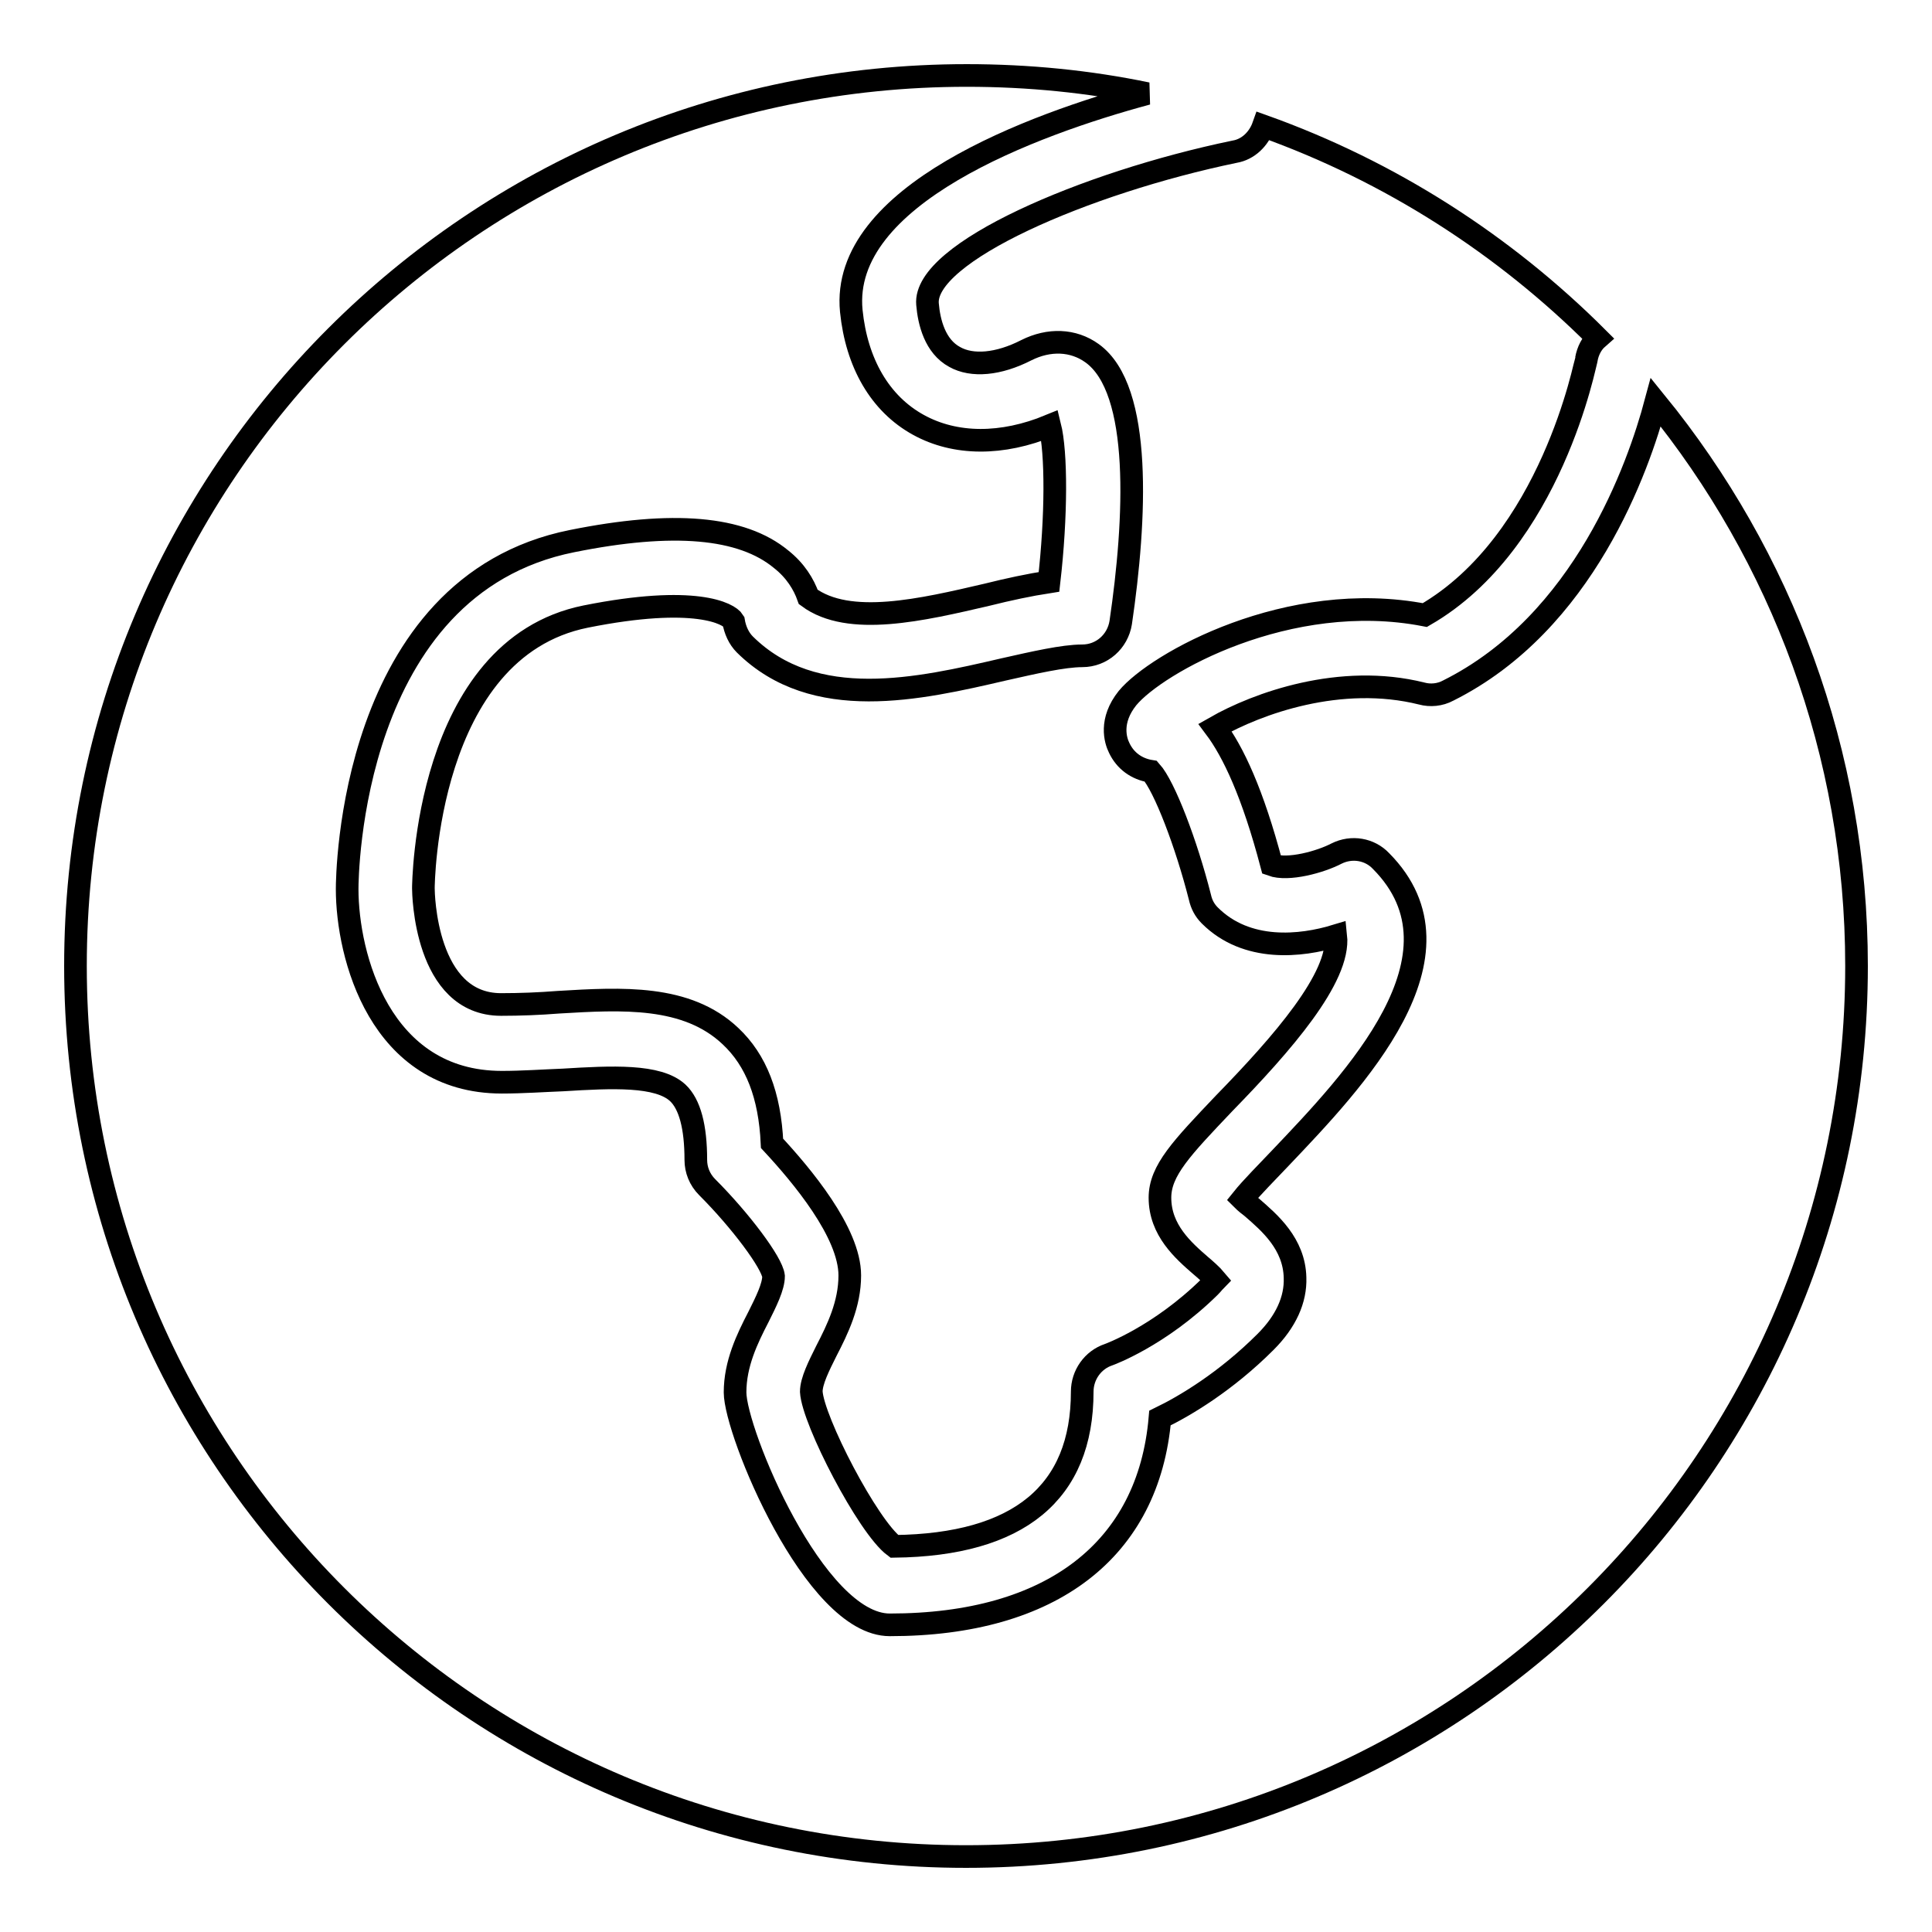
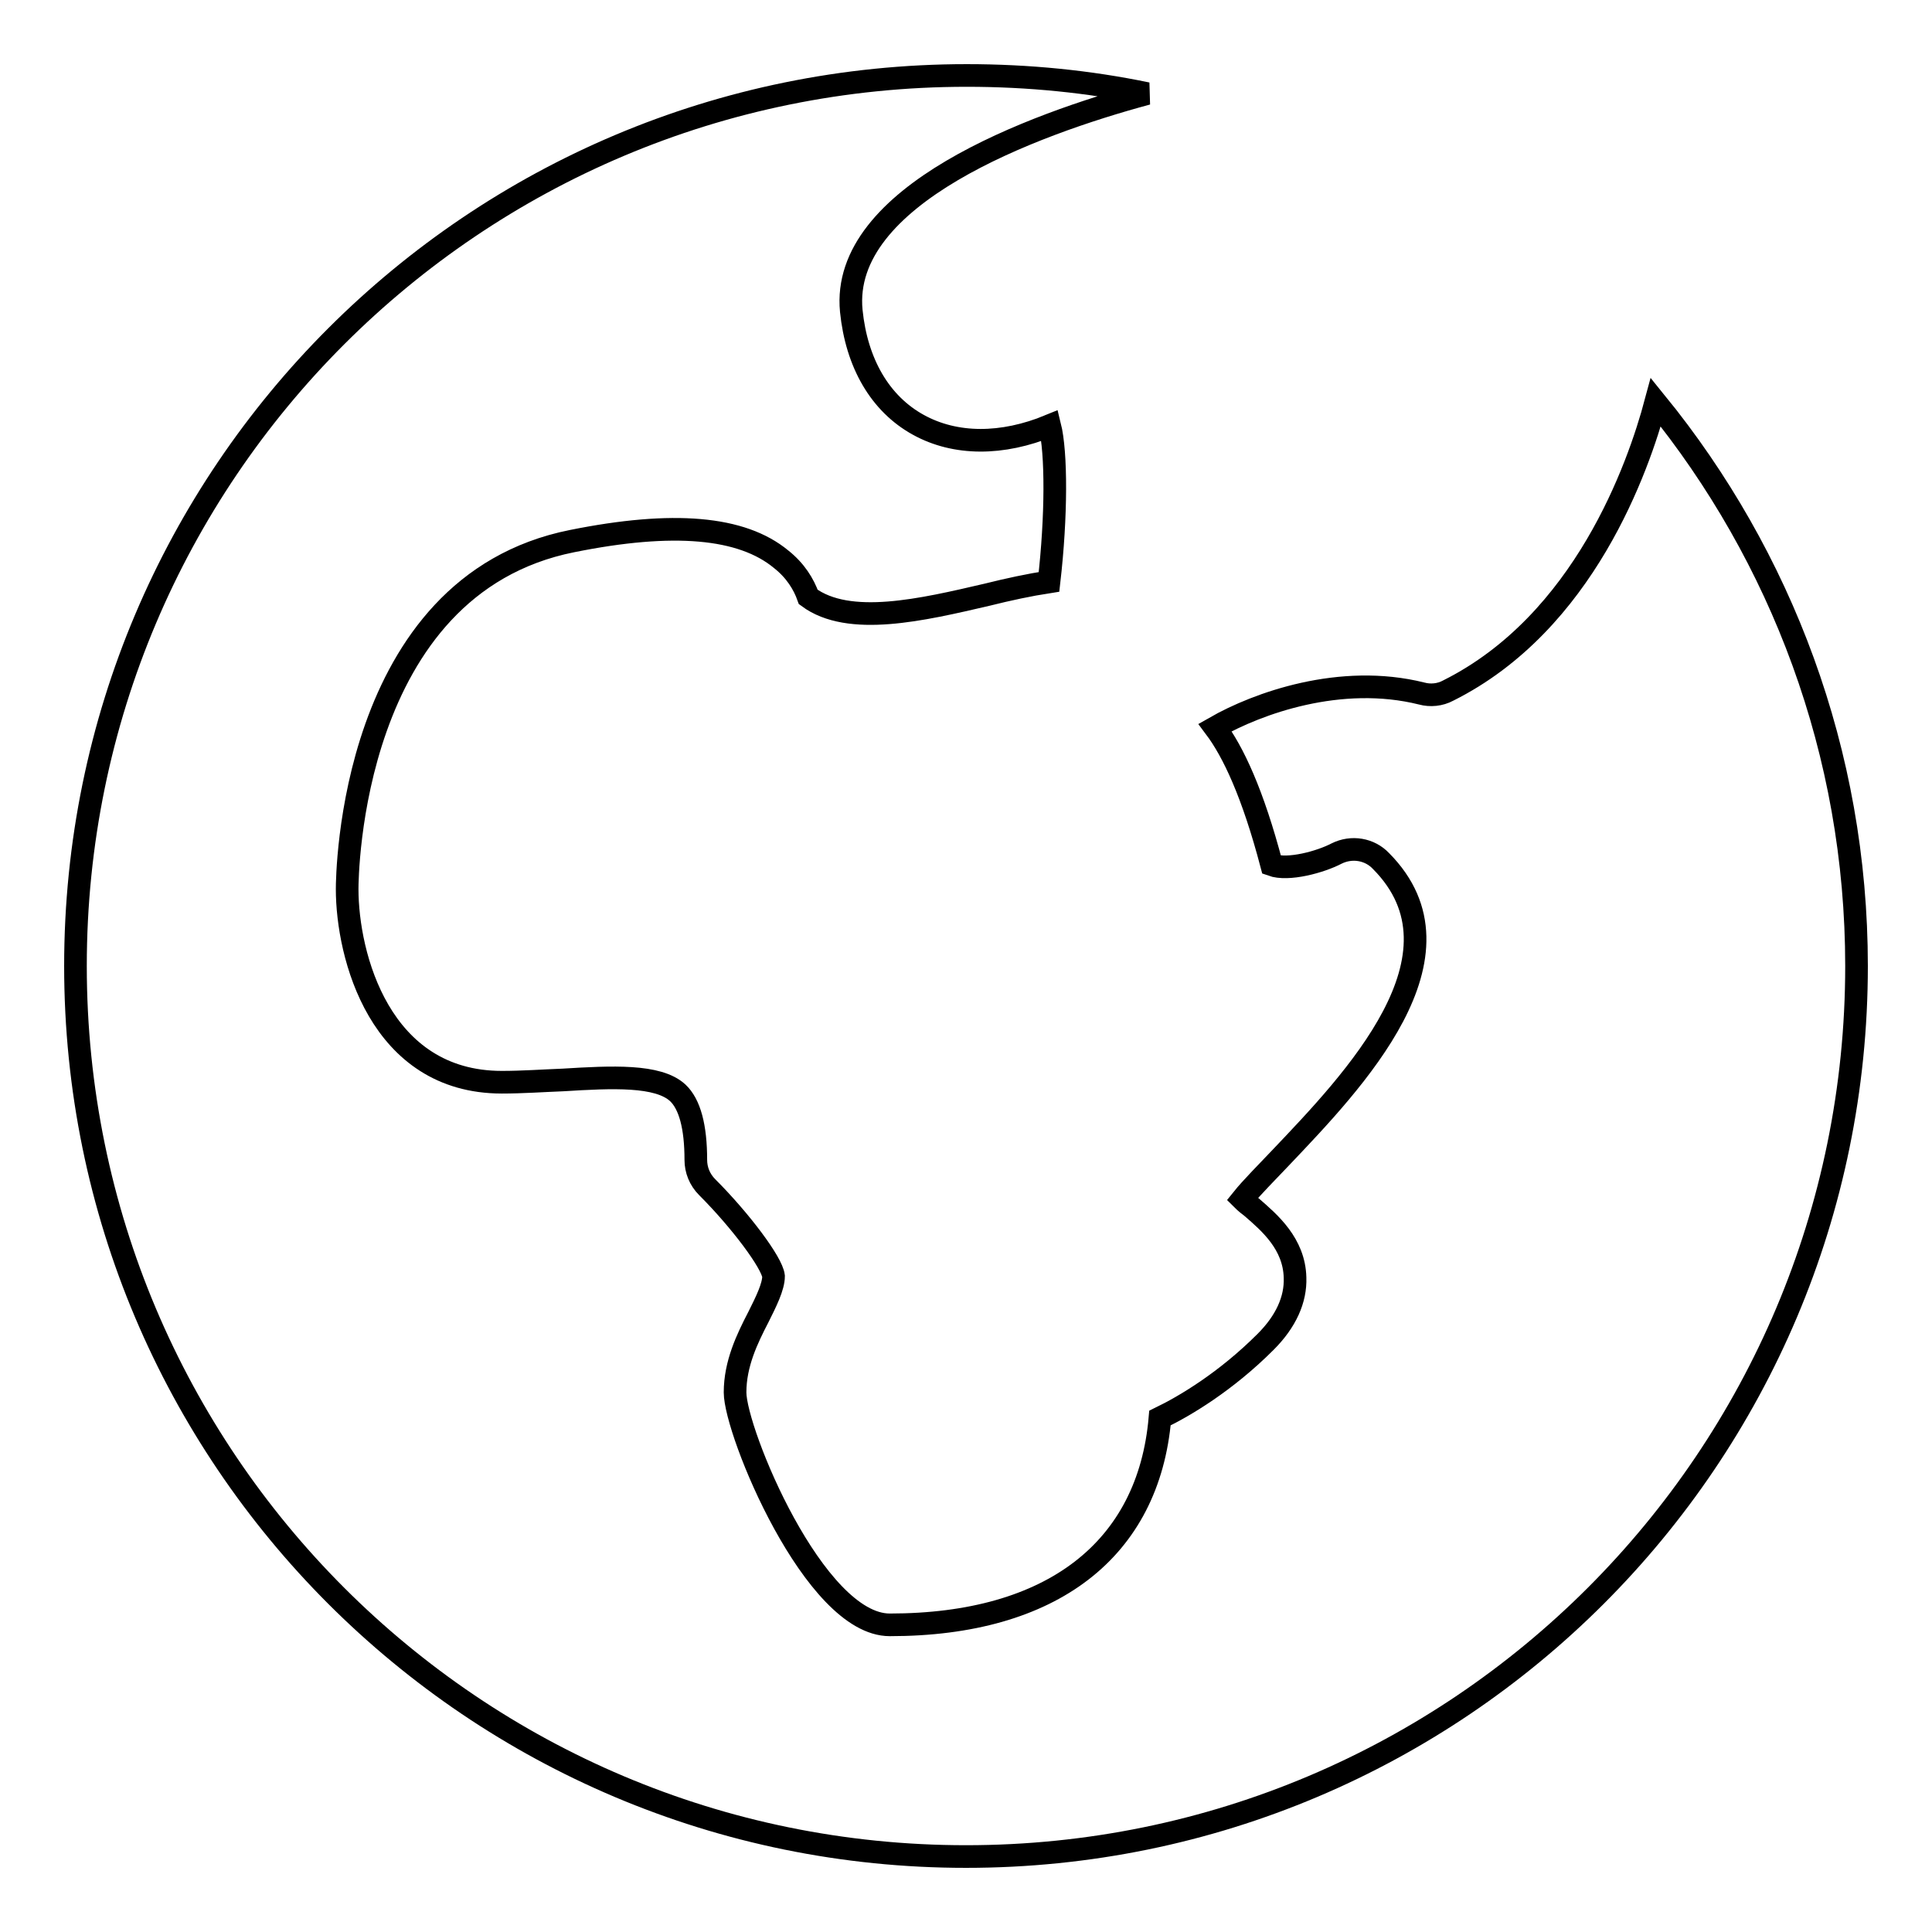
<svg xmlns="http://www.w3.org/2000/svg" version="1.1" x="0px" y="0px" viewBox="0 0 256 256" enable-background="new 0 0 256 256" xml:space="preserve">
  <g>
    <g>
      <path stroke-width="3" fill-opacity="0" stroke="#000000" d="M219.4,53.3c-2.3,8.6-9.5,29.2-27.5,38.2c-1.1,0.6-2.4,0.7-3.5,0.4c-10.8-2.7-21.8,1.3-27.4,4.5c2.4,3.2,5,8.7,7.5,18.2c2.2,0.8,6.5-0.4,8.6-1.5c2-1,4.4-0.6,5.9,1c12.4,12.5-3.7,29.2-13.3,39.3c-1.7,1.8-3.9,4-5.1,5.5c0.4,0.4,0.9,0.8,1.3,1.1c2.3,2,5.6,4.8,5.7,9.3c0.1,2.9-1.2,5.8-3.9,8.5c-5.3,5.3-10.7,8.5-14,10.1c-1.5,17.4-14.3,27.4-35.8,27.4c-10,0-20.5-25.6-20.5-30.8c0-3.8,1.6-7.1,3.1-10c1-2,2-4,2-5.4c-0.2-1.8-4.4-7.4-8.8-11.8c-1-1-1.5-2.3-1.5-3.6c0-4.4-0.8-7.4-2.4-8.9c-2.6-2.4-8.7-2.1-15.2-1.7c-2.6,0.1-5.4,0.3-8.1,0.3c-16.2,0-20.5-16.8-20.5-25.6c0-1.6,0.3-40.2,29.8-46.1c13.4-2.7,22.5-1.9,27.7,2.4c1.9,1.5,3,3.3,3.6,5c5.4,4,15.1,1.7,23.7-0.3c2.8-0.7,5.6-1.3,8.2-1.7c1-8.7,1-17.1,0.1-20.7c-6.3,2.6-12.5,2.6-17.4-0.1c-5.1-2.8-8.2-8.2-8.9-15.1c-1.5-15.3,24-24.7,39.2-28.8c-7.7-1.6-15.7-2.4-23.9-2.4C62.8,10,10,62.8,10,128c0,65.2,52.8,118,118,118c65.2,0,118-52.8,118-118C246,99.7,236,73.7,219.4,53.3z" />
-       <path stroke-width="3" fill-opacity="0" stroke="#000000" d="M163.6,20.1c-19.8,4.1-41.3,13.4-40.7,20.2c0.2,2.4,1,5.6,3.6,7c2.3,1.3,5.8,1,9.5-0.9c3-1.5,6.2-1.4,8.7,0.4c6.7,4.8,5.8,22.1,3.8,35.7c-0.4,2.5-2.5,4.4-5.1,4.4c-2.5,0-6.4,0.9-10.4,1.8c-11.2,2.6-25.1,5.8-34.3-3.3c-0.8-0.8-1.3-1.9-1.5-3.1c-0.6-1-5.1-3.5-19.6-0.6c-21.3,4.3-21.5,35.7-21.5,36c0,0.6,0.2,15.4,10.3,15.4c2.5,0,5.1-0.1,7.6-0.3c8.4-0.5,17-1,22.8,4.5c3.4,3.2,5.2,7.8,5.5,14.2c3.9,4.2,10.3,11.8,10.3,17.5c0,3.8-1.6,7.1-3.1,10c-1,2-2,4-2,5.4c0.2,3.8,7.5,17.9,11,20.5c16.5-0.2,24.9-7.1,24.9-20.5c0-2.2,1.4-4.2,3.5-4.9c0,0,6.7-2.4,13.4-9c0.4-0.4,0.6-0.7,0.8-0.9c-0.5-0.6-1.4-1.4-2-1.9c-2.3-2-5.4-4.7-5.4-9c0-3.6,2.9-6.6,8.5-12.5c7.7-7.9,15.4-16.7,14.8-22.2c-4.6,1.4-11.8,2.2-16.7-2.7c-0.7-0.7-1.1-1.5-1.3-2.4c-1.8-7.1-4.7-14.7-6.5-16.7c-1.9-0.3-3.4-1.4-4.2-3.1c-0.5-1-1.3-3.6,1.1-6.6c3.8-4.6,21.3-14.5,39.4-11c16.8-9.7,21.3-33.7,21.4-33.9c0.2-1.1,0.7-2.1,1.5-2.8c-12.4-12.4-27.5-22.1-44.3-28.1C166.8,18.4,165.4,19.8,163.6,20.1z" />
    </g>
  </g>
</svg>